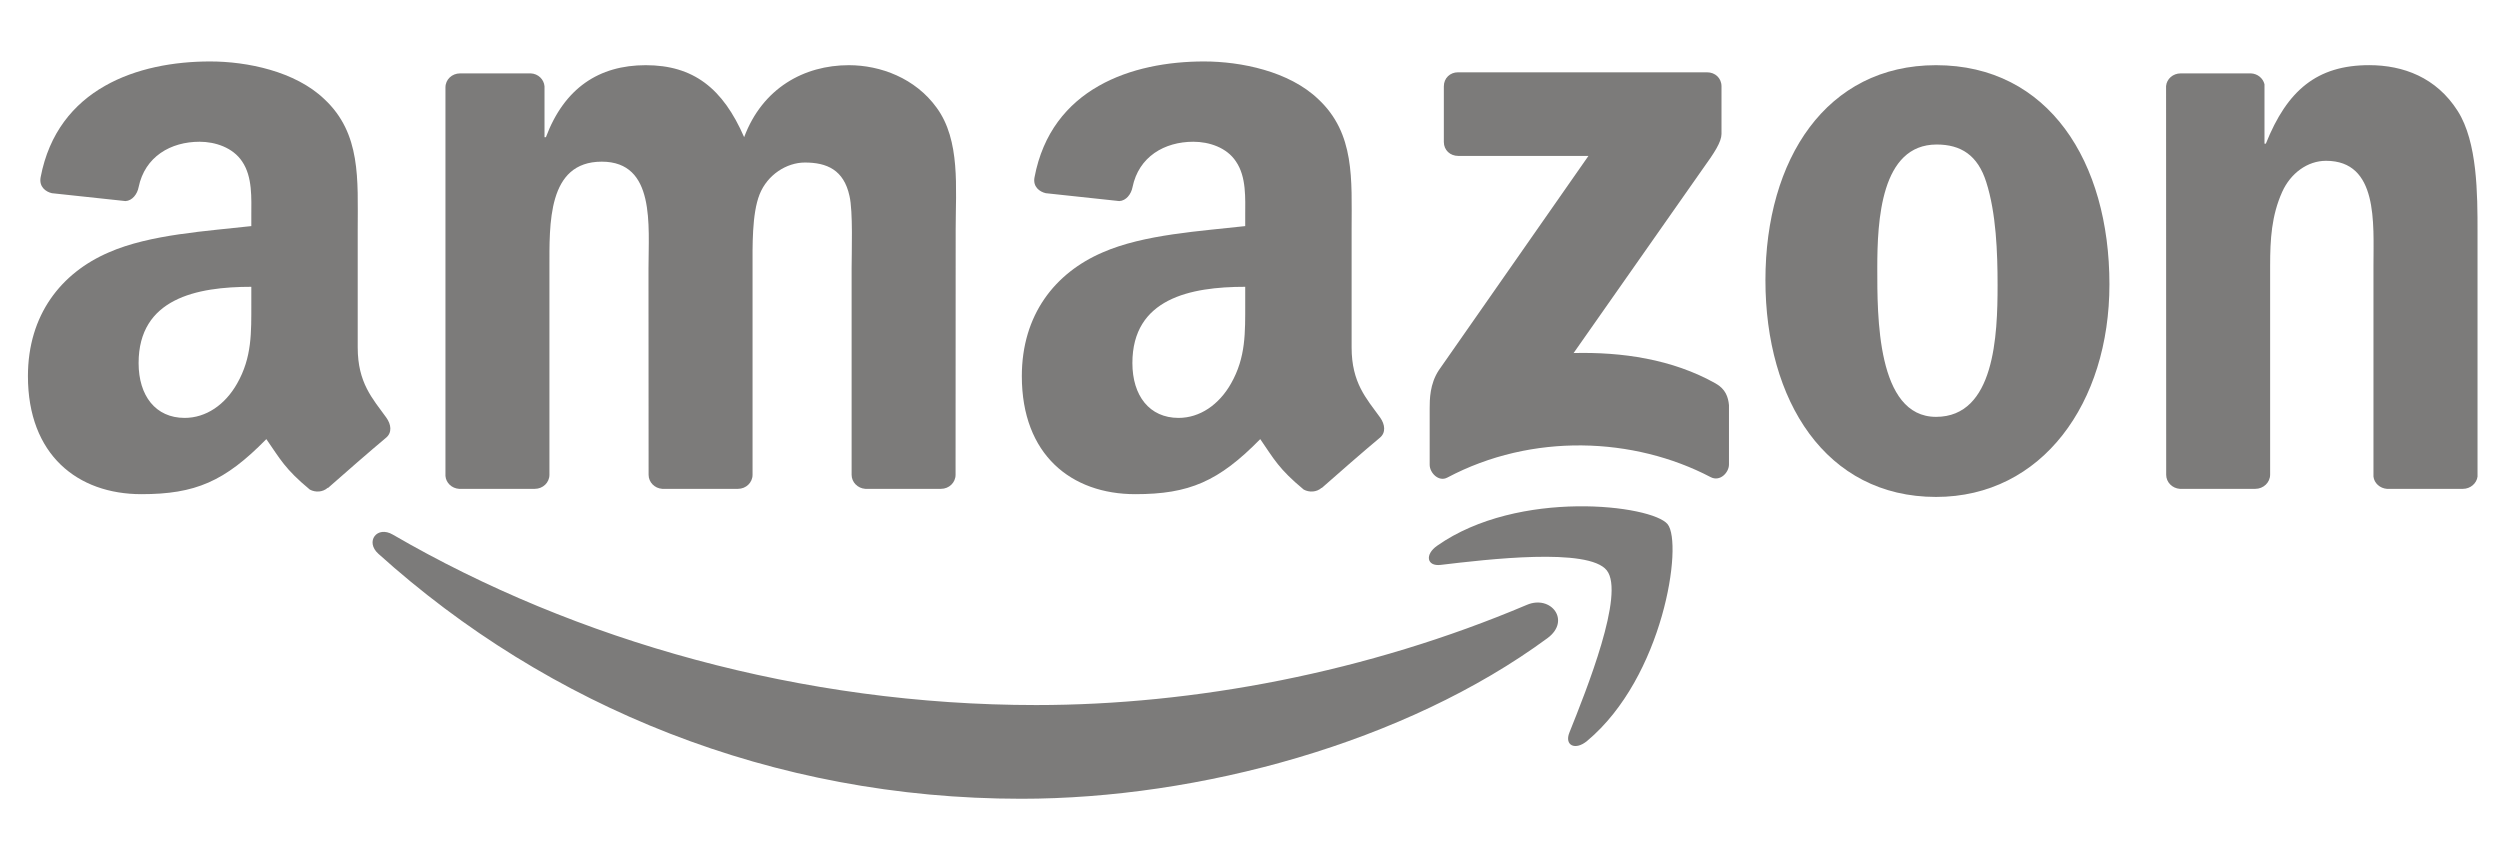
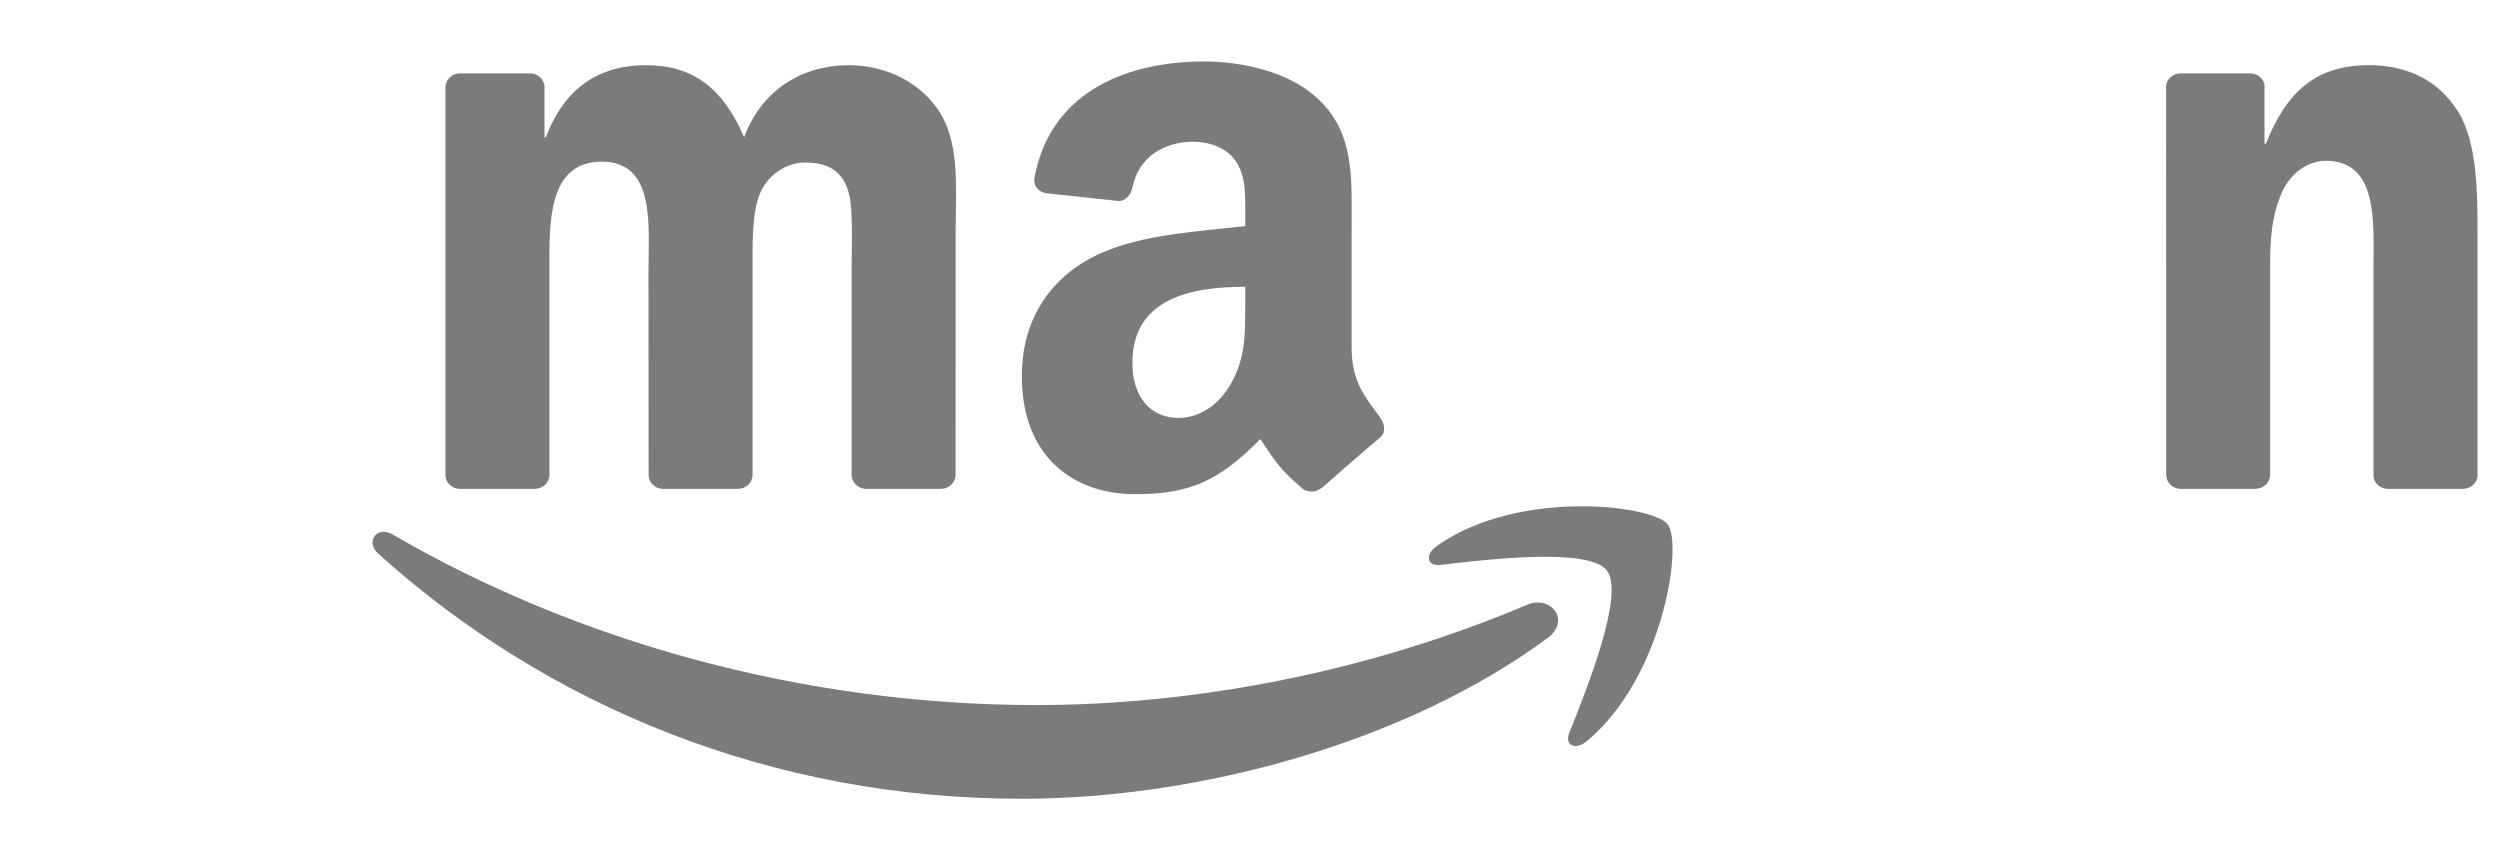
<svg xmlns="http://www.w3.org/2000/svg" width="93" height="32" viewBox="0 0 93 32" fill="none">
  <g opacity="0.65" clip-path="url(#clip0_9762_38470)">
    <path fill-rule="evenodd" clip-rule="evenodd" d="M57.57 23.736C52.275 27.634 44.6 29.714 37.991 29.714C28.725 29.714 20.384 26.291 14.073 20.598C13.577 20.15 14.021 19.54 14.616 19.889C21.427 23.847 29.848 26.228 38.547 26.228C44.413 26.228 50.867 25.015 56.801 22.5C57.697 22.119 58.447 23.086 57.57 23.736Z" fill="#363432" />
    <path fill-rule="evenodd" clip-rule="evenodd" d="M59.774 21.22C59.099 20.356 55.3 20.812 53.594 21.014C53.074 21.077 52.995 20.626 53.463 20.301C56.489 18.173 61.456 18.787 62.035 19.5C62.614 20.218 61.884 25.19 59.04 27.563C58.604 27.928 58.187 27.733 58.382 27.25C59.02 25.657 60.452 22.088 59.774 21.22Z" fill="#363432" />
-     <path fill-rule="evenodd" clip-rule="evenodd" d="M53.711 5.281V3.213C53.711 2.9 53.949 2.69 54.235 2.69H63.505C63.802 2.69 64.04 2.904 64.04 3.213V4.984C64.036 5.281 63.786 5.669 63.342 6.283L58.538 13.133C60.324 13.09 62.208 13.355 63.826 14.267C64.191 14.473 64.29 14.774 64.318 15.071V17.278C64.318 17.579 63.985 17.931 63.636 17.749C60.784 16.255 56.995 16.093 53.842 17.765C53.521 17.939 53.184 17.591 53.184 17.29V15.194C53.184 14.857 53.188 14.282 53.525 13.771L59.09 5.8H54.247C53.949 5.8 53.711 5.59 53.711 5.281Z" fill="#363432" />
    <path fill-rule="evenodd" clip-rule="evenodd" d="M19.895 18.185H17.075C16.805 18.165 16.591 17.963 16.571 17.706V3.249C16.571 2.959 16.813 2.73 17.115 2.73H19.745C20.018 2.742 20.236 2.951 20.256 3.213V5.103H20.308C20.994 3.276 22.283 2.425 24.021 2.425C25.786 2.425 26.888 3.276 27.682 5.103C28.364 3.276 29.915 2.425 31.577 2.425C32.759 2.425 34.052 2.912 34.842 4.005C35.734 5.222 35.551 6.989 35.551 8.538L35.547 17.662C35.547 17.951 35.306 18.185 35.004 18.185H32.188C31.906 18.165 31.68 17.939 31.68 17.662V10C31.68 9.39 31.736 7.868 31.601 7.29C31.39 6.319 30.76 6.046 29.943 6.046C29.261 6.046 28.547 6.501 28.257 7.23C27.967 7.959 27.995 9.18 27.995 10V17.662C27.995 17.951 27.753 18.185 27.452 18.185H24.635C24.35 18.165 24.128 17.939 24.128 17.662L24.124 10C24.124 8.387 24.39 6.014 22.386 6.014C20.359 6.014 20.439 8.328 20.439 10V17.662C20.439 17.951 20.197 18.185 19.895 18.185Z" fill="#363432" />
-     <path fill-rule="evenodd" clip-rule="evenodd" d="M72.021 2.425C76.206 2.425 78.471 6.014 78.471 10.578C78.471 14.988 75.968 18.486 72.021 18.486C67.912 18.486 65.674 14.897 65.674 10.424C65.674 5.923 67.939 2.425 72.021 2.425ZM72.045 5.376C69.966 5.376 69.835 8.205 69.835 9.968C69.835 11.735 69.808 15.507 72.021 15.507C74.207 15.507 74.31 12.464 74.31 10.61C74.31 9.39 74.258 7.932 73.889 6.775C73.572 5.769 72.941 5.376 72.045 5.376Z" fill="#363432" />
    <path fill-rule="evenodd" clip-rule="evenodd" d="M83.898 18.185H81.089C80.808 18.165 80.582 17.939 80.582 17.662L80.578 3.201C80.601 2.936 80.835 2.73 81.121 2.73H83.735C83.981 2.741 84.183 2.908 84.239 3.134V5.344H84.29C85.08 3.367 86.186 2.424 88.134 2.424C89.399 2.424 90.633 2.88 91.426 4.128C92.164 5.285 92.164 7.23 92.164 8.629V17.729C92.132 17.983 91.898 18.185 91.621 18.185H88.793C88.535 18.165 88.32 17.975 88.293 17.729V9.877C88.293 8.296 88.475 5.982 86.528 5.982C85.841 5.982 85.211 6.442 84.897 7.139C84.501 8.023 84.449 8.902 84.449 9.877V17.662C84.445 17.951 84.199 18.185 83.898 18.185Z" fill="#363432" />
    <path fill-rule="evenodd" clip-rule="evenodd" d="M46.322 11.279C46.322 12.377 46.349 13.292 45.794 14.267C45.346 15.059 44.632 15.546 43.843 15.546C42.76 15.546 42.125 14.722 42.125 13.506C42.125 11.105 44.279 10.669 46.322 10.669V11.279ZM49.166 18.145C48.979 18.312 48.71 18.324 48.499 18.213C47.563 17.436 47.393 17.076 46.881 16.335C45.334 17.912 44.235 18.383 42.232 18.383C39.856 18.383 38.012 16.921 38.012 13.993C38.012 11.707 39.249 10.15 41.018 9.39C42.55 8.716 44.688 8.597 46.322 8.411V8.046C46.322 7.377 46.373 6.584 45.977 6.006C45.636 5.487 44.977 5.273 44.394 5.273C43.319 5.273 42.363 5.824 42.129 6.965C42.081 7.218 41.895 7.468 41.637 7.48L38.904 7.187C38.674 7.135 38.416 6.949 38.484 6.596C39.111 3.284 42.109 2.286 44.791 2.286C46.163 2.286 47.956 2.65 49.039 3.688C50.411 4.968 50.28 6.676 50.28 8.534V12.924C50.28 14.243 50.828 14.821 51.343 15.534C51.522 15.788 51.562 16.093 51.332 16.283C50.756 16.763 49.733 17.654 49.17 18.153L49.166 18.145Z" fill="#363432" />
-     <path fill-rule="evenodd" clip-rule="evenodd" d="M9.349 11.279C9.349 12.377 9.376 13.292 8.821 14.267C8.373 15.059 7.663 15.546 6.869 15.546C5.787 15.546 5.156 14.722 5.156 13.506C5.156 11.105 7.31 10.669 9.349 10.669V11.279ZM12.193 18.145C12.006 18.312 11.736 18.324 11.526 18.213C10.59 17.436 10.424 17.076 9.908 16.335C8.361 17.912 7.266 18.383 5.259 18.383C2.887 18.383 1.039 16.921 1.039 13.993C1.039 11.707 2.28 10.15 4.045 9.39C5.576 8.716 7.714 8.597 9.349 8.411V8.046C9.349 7.377 9.4 6.584 9.007 6.006C8.662 5.487 8.004 5.273 7.425 5.273C6.35 5.273 5.39 5.824 5.156 6.965C5.108 7.218 4.922 7.468 4.668 7.48L1.931 7.187C1.701 7.135 1.447 6.949 1.511 6.596C2.141 3.284 5.136 2.286 7.817 2.286C9.19 2.286 10.983 2.65 12.066 3.688C13.438 4.968 13.307 6.676 13.307 8.534V12.924C13.307 14.243 13.855 14.821 14.37 15.534C14.553 15.788 14.592 16.093 14.362 16.283C13.787 16.763 12.764 17.654 12.201 18.153L12.193 18.145Z" fill="#363432" />
  </g>
  <defs>
    <clipPath id="clip0_9762_38470">
      <rect width="92" height="32" fill="white" transform="translate(0.667)" />
    </clipPath>
  </defs>
</svg>